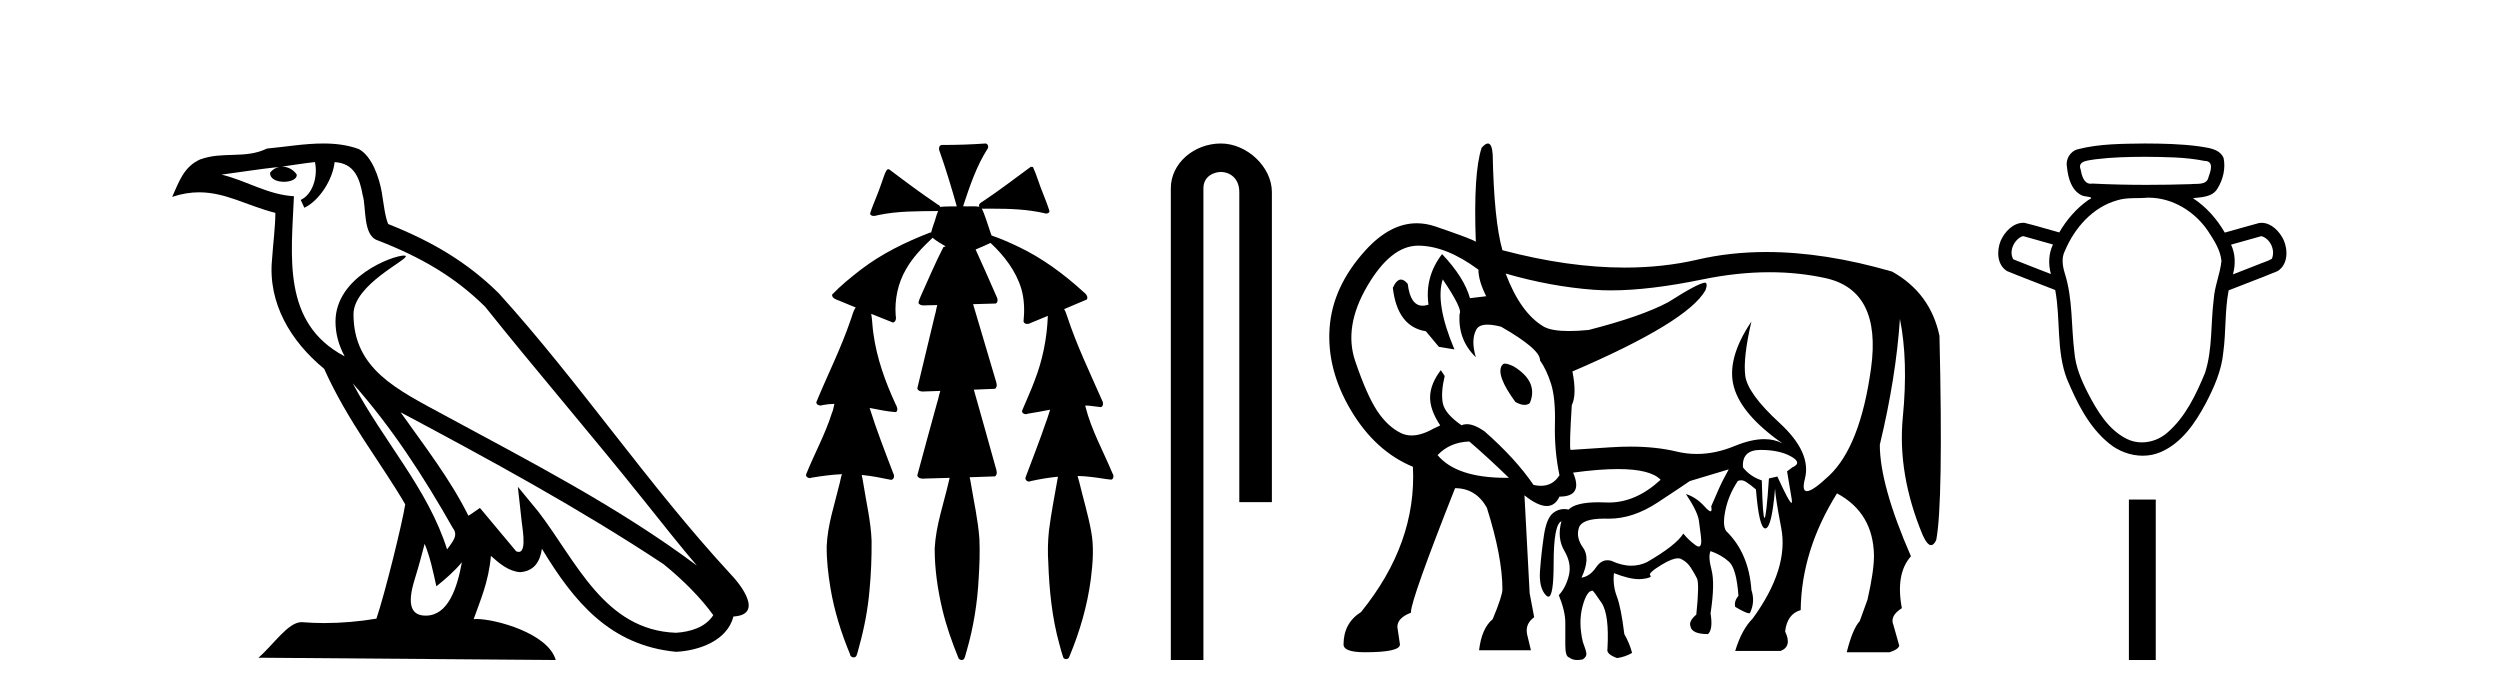
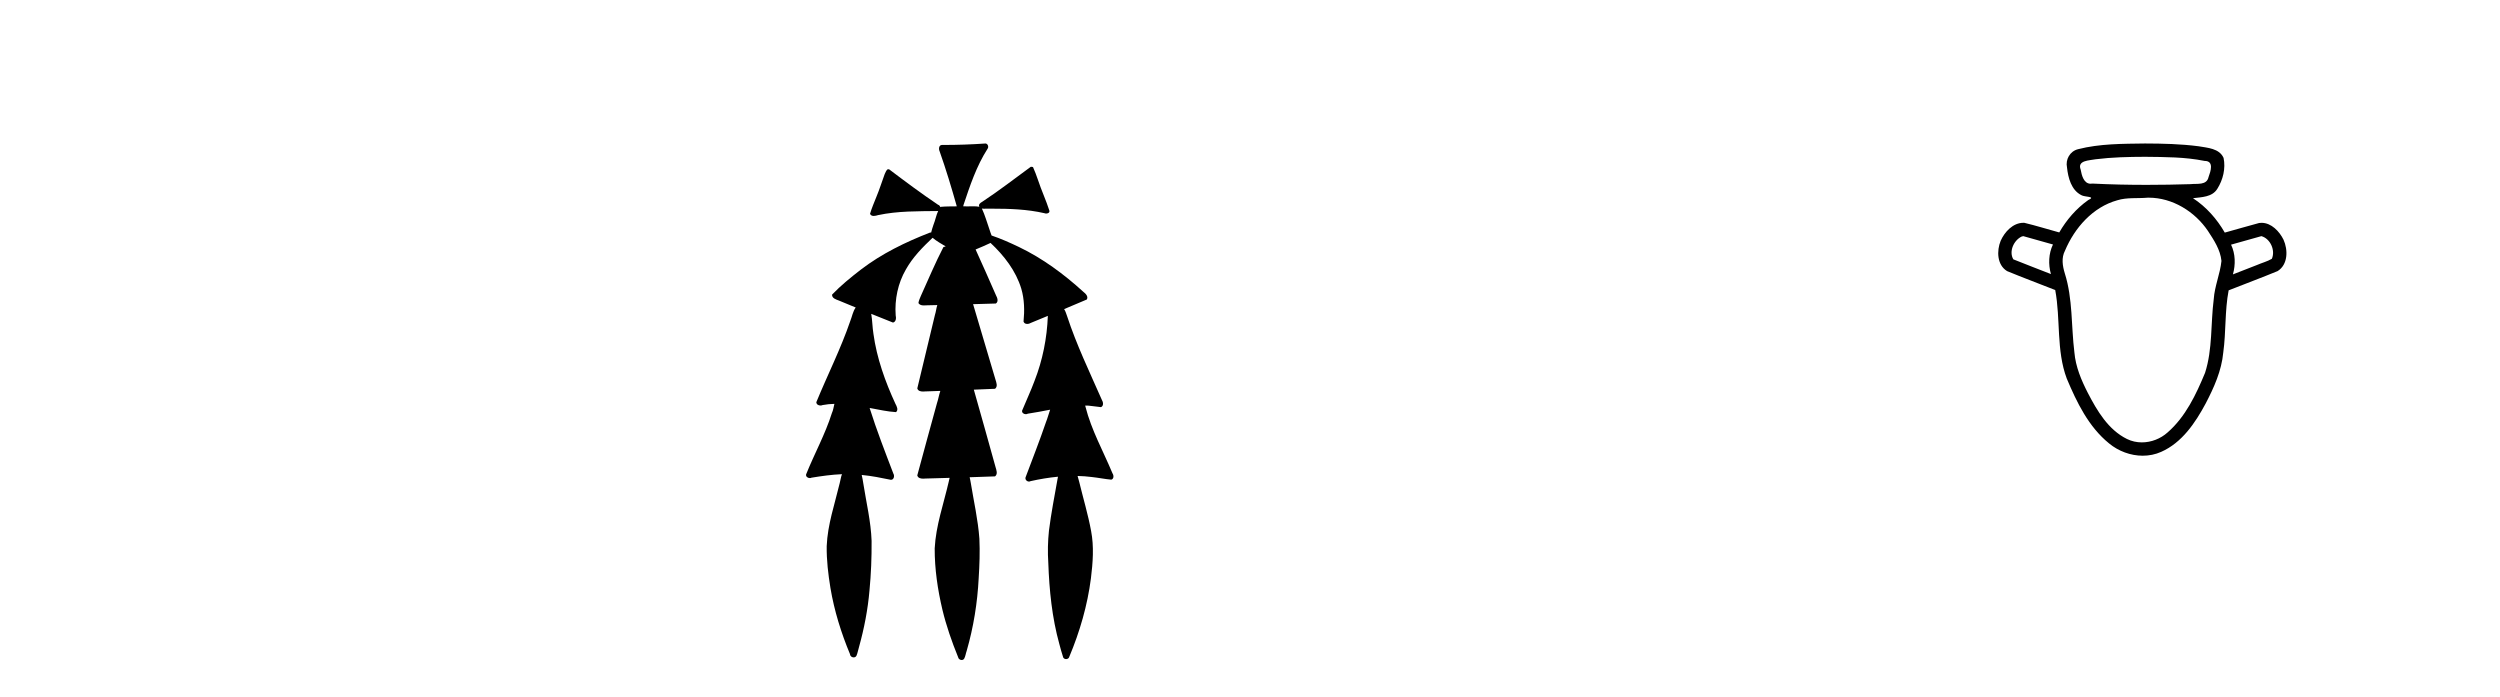
<svg xmlns="http://www.w3.org/2000/svg" width="147.0" height="41.0">
-   <path d="M 20.74 22.54 L 20.74 22.54 C 23.034 25.118 24.933 28.06 26.626 31.048 C 26.982 31.486 26.582 31.888 26.288 32.305 C 25.173 28.763 22.605 26.03 20.74 22.54 ZM 18.519 9.529 C 18.71 10.422 18.358 11.451 17.681 11.755 L 17.897 12.217 C 18.743 11.815 19.555 10.612 19.676 9.532 C 20.831 9.601 21.147 10.47 21.327 11.479 C 21.544 12.168 21.324 13.841 22.198 14.13 C 24.778 15.129 26.75 16.285 28.521 18.031 C 31.576 21.852 34.768 25.552 37.823 29.376 C 39.01 30.865 40.095 32.228 40.977 33.257 C 36.337 29.789 31.154 27.136 26.068 24.38 C 23.365 22.911 20.786 21.71 20.786 18.477 C 20.786 16.738 23.991 15.281 23.859 15.055 C 23.847 15.035 23.81 15.026 23.752 15.026 C 23.094 15.026 19.727 16.274 19.727 18.907 C 19.727 19.637 19.922 20.313 20.262 20.944 C 20.256 20.944 20.251 20.943 20.246 20.943 C 16.553 18.986 17.14 15.028 17.283 11.538 C 15.748 11.453 14.484 10.616 13.027 10.267 C 14.157 10.121 15.284 9.933 16.417 9.816 L 16.417 9.816 C 16.204 9.858 16.01 9.982 15.881 10.154 C 15.862 10.526 16.283 10.69 16.693 10.69 C 17.093 10.69 17.484 10.534 17.446 10.264 C 17.265 9.982 16.935 9.799 16.597 9.799 C 16.587 9.799 16.578 9.799 16.568 9.799 C 17.131 9.719 17.882 9.599 18.519 9.529 ZM 24.969 31.976 C 25.3 32.78 25.471 33.632 25.659 34.476 C 26.197 34.04 26.718 33.593 27.16 33.06 L 27.16 33.06 C 26.872 34.623 26.335 36.199 25.034 36.199 C 24.246 36.199 23.881 35.667 24.387 34.054 C 24.625 33.293 24.814 32.566 24.969 31.976 ZM 23.555 24.242 L 23.555 24.242 C 28.821 27.047 34.035 29.879 39.015 33.171 C 40.188 34.122 41.233 35.181 41.941 36.172 C 41.472 36.901 40.578 37.152 39.752 37.207 C 35.537 37.06 33.887 32.996 31.66 30.093 L 30.449 28.622 L 30.658 30.507 C 30.672 30.846 31.02 32.452 30.502 32.452 C 30.458 32.452 30.407 32.44 30.35 32.415 L 28.219 29.865 C 27.992 30.015 27.777 30.186 27.542 30.325 C 26.485 28.187 24.938 26.196 23.555 24.242 ZM 19.011 8.437 C 17.904 8.437 16.77 8.636 15.695 8.736 C 14.413 9.361 13.114 8.884 11.77 9.373 C 10.798 9.809 10.526 10.693 10.124 11.576 C 10.697 11.386 11.217 11.308 11.708 11.308 C 13.275 11.308 14.536 12.097 16.192 12.518 C 16.189 13.349 16.059 14.292 15.997 15.242 C 15.74 17.816 17.097 20.076 19.059 21.685 C 20.464 24.814 22.408 27.214 23.827 29.655 C 23.658 30.752 22.637 34.89 22.134 36.376 C 21.149 36.542 20.096 36.636 19.062 36.636 C 18.644 36.636 18.23 36.62 17.824 36.588 C 17.792 36.584 17.761 36.582 17.729 36.582 C 16.931 36.582 16.054 37.945 15.194 38.673 L 32.678 38.809 C 32.232 37.233 29.125 36.397 28.021 36.397 C 27.958 36.397 27.901 36.399 27.852 36.405 C 28.241 35.29 28.727 34.243 28.866 32.686 C 29.354 33.123 29.901 33.595 30.584 33.644 C 31.419 33.582 31.758 33.011 31.864 32.267 C 33.756 35.396 35.871 37.951 39.752 38.327 C 41.093 38.261 42.764 37.675 43.126 36.25 C 44.905 36.149 43.6 34.416 42.94 33.737 C 38.1 28.498 34.104 22.517 29.322 17.238 C 27.48 15.421 25.4 14.192 22.824 13.173 C 22.632 12.702 22.569 12.032 22.445 11.295 C 22.309 10.491 21.879 9.174 21.095 8.765 C 20.427 8.519 19.724 8.437 19.011 8.437 Z" style="fill:#000000;stroke:none" />
  <path d="M 57.938 8.437 C 57.928 8.437 57.917 8.438 57.907 8.44 C 57.106 8.495 56.303 8.523 55.5 8.523 C 55.461 8.523 55.422 8.523 55.382 8.523 C 55.201 8.534 55.186 8.764 55.248 8.893 C 55.626 9.961 55.952 11.044 56.259 12.134 C 56.256 12.134 56.253 12.134 56.25 12.134 C 56.241 12.134 56.233 12.134 56.225 12.134 C 56.222 12.134 56.219 12.134 56.215 12.134 C 55.913 12.139 55.605 12.133 55.306 12.163 C 55.301 12.17 55.296 12.178 55.291 12.186 C 55.273 12.117 55.226 12.055 55.155 12.038 C 54.176 11.379 53.229 10.673 52.288 9.961 C 52.264 9.958 52.24 9.95 52.216 9.95 C 52.211 9.95 52.205 9.95 52.2 9.951 C 52.106 10.009 52.072 10.14 52.02 10.236 C 51.855 10.68 51.717 11.134 51.533 11.572 C 51.403 11.903 51.257 12.233 51.158 12.574 C 51.202 12.669 51.285 12.698 51.376 12.698 C 51.462 12.698 51.556 12.671 51.63 12.649 C 52.79 12.401 53.983 12.423 55.162 12.408 L 55.162 12.408 C 55.045 12.665 54.995 12.955 54.888 13.217 C 54.841 13.367 54.784 13.519 54.751 13.673 C 54.741 13.672 54.731 13.671 54.722 13.671 C 54.71 13.671 54.698 13.672 54.686 13.675 C 53.247 14.233 51.84 14.916 50.611 15.859 C 50.023 16.314 49.44 16.786 48.926 17.323 C 48.915 17.539 49.159 17.608 49.321 17.67 C 49.652 17.807 49.984 17.944 50.315 18.081 C 50.147 18.311 50.104 18.611 49.997 18.873 C 49.439 20.508 48.655 22.052 48 23.648 C 48.003 23.779 48.124 23.844 48.244 23.844 C 48.288 23.844 48.331 23.835 48.368 23.818 C 48.599 23.774 48.831 23.752 49.063 23.747 L 49.063 23.747 C 49.015 23.928 48.996 24.12 48.915 24.289 C 48.523 25.538 47.882 26.686 47.398 27.897 C 47.375 28.029 47.498 28.111 47.617 28.111 C 47.652 28.111 47.687 28.104 47.717 28.088 C 48.309 27.991 48.908 27.906 49.508 27.882 L 49.508 27.882 C 49.44 28.049 49.426 28.235 49.375 28.408 C 49.084 29.634 48.661 30.844 48.61 32.113 C 48.599 32.938 48.698 33.762 48.83 34.575 C 49.055 35.913 49.46 37.217 49.982 38.468 C 49.987 38.583 50.092 38.655 50.194 38.655 C 50.258 38.655 50.32 38.627 50.357 38.563 C 50.433 38.395 50.457 38.206 50.514 38.029 C 50.815 36.946 51.03 35.837 51.126 34.716 C 51.219 33.749 51.257 32.776 51.25 31.804 C 51.21 30.667 50.939 29.557 50.764 28.436 C 50.734 28.267 50.712 28.093 50.668 27.927 L 50.668 27.927 C 51.246 27.982 51.815 28.095 52.383 28.213 C 52.385 28.213 52.386 28.213 52.388 28.213 C 52.57 28.213 52.61 27.971 52.528 27.843 C 52.041 26.567 51.543 25.291 51.134 23.989 L 51.134 23.989 C 51.153 23.992 51.173 23.995 51.193 23.999 C 51.688 24.089 52.184 24.204 52.685 24.233 C 52.842 24.103 52.729 23.89 52.653 23.748 C 52.049 22.438 51.554 21.063 51.358 19.628 C 51.294 19.239 51.296 18.84 51.228 18.454 L 51.228 18.454 C 51.654 18.627 52.08 18.8 52.508 18.967 C 52.694 18.922 52.703 18.693 52.666 18.541 C 52.6 17.609 52.796 16.653 53.267 15.843 C 53.667 15.127 54.247 14.54 54.837 13.981 C 55.072 14.181 55.344 14.33 55.608 14.49 C 55.564 14.501 55.519 14.512 55.475 14.525 C 54.989 15.465 54.58 16.442 54.144 17.405 C 54.088 17.539 54.023 17.676 54.004 17.818 C 54.076 17.937 54.198 17.959 54.325 17.959 C 54.404 17.959 54.486 17.95 54.559 17.95 C 54.563 17.95 54.567 17.95 54.571 17.95 C 54.751 17.946 54.932 17.942 55.113 17.938 L 55.113 17.938 C 55.052 18.125 55.035 18.334 54.974 18.519 C 54.626 19.958 54.281 21.397 53.937 22.837 C 53.979 22.99 54.132 23.022 54.276 23.022 C 54.319 23.022 54.361 23.019 54.399 23.016 C 54.697 23.005 54.994 22.995 55.292 22.985 L 55.292 22.985 C 55.21 23.22 55.173 23.475 55.093 23.71 C 54.707 25.125 54.314 26.539 53.936 27.954 C 53.978 28.112 54.135 28.145 54.283 28.145 C 54.329 28.145 54.374 28.142 54.414 28.138 C 54.889 28.125 55.363 28.111 55.838 28.098 L 55.838 28.098 C 55.814 28.176 55.797 28.258 55.784 28.33 C 55.486 29.629 55.029 30.902 54.96 32.243 C 54.955 33.458 55.135 34.667 55.413 35.848 C 55.642 36.801 55.966 37.729 56.335 38.636 C 56.35 38.74 56.449 38.809 56.545 38.809 C 56.601 38.809 56.656 38.786 56.692 38.732 C 56.771 38.591 56.785 38.422 56.841 38.27 C 57.243 36.877 57.474 35.438 57.547 33.99 C 57.596 33.219 57.623 32.445 57.588 31.674 C 57.508 30.566 57.258 29.482 57.081 28.388 C 57.06 28.28 57.044 28.169 57.015 28.062 C 57.513 28.046 58.011 28.031 58.508 28.011 C 58.685 27.874 58.587 27.635 58.537 27.46 C 58.114 25.943 57.694 24.425 57.261 22.912 C 57.677 22.896 58.093 22.881 58.509 22.861 C 58.683 22.724 58.585 22.487 58.532 22.314 C 58.094 20.837 57.656 19.361 57.218 17.885 C 57.665 17.873 58.112 17.862 58.557 17.847 C 58.726 17.735 58.644 17.508 58.565 17.366 C 58.168 16.466 57.776 15.563 57.365 14.669 C 57.662 14.547 57.956 14.421 58.244 14.284 C 59.039 15.028 59.733 15.922 60.052 16.975 C 60.236 17.601 60.248 18.264 60.184 18.909 C 60.219 19.01 60.305 19.047 60.398 19.047 C 60.478 19.047 60.563 19.02 60.625 18.981 C 60.957 18.844 61.289 18.707 61.621 18.57 L 61.621 18.57 C 61.619 18.573 61.616 18.575 61.613 18.578 C 61.564 19.882 61.306 21.178 60.831 22.394 C 60.612 22.99 60.337 23.563 60.098 24.15 C 60.084 24.278 60.203 24.354 60.319 24.354 C 60.359 24.354 60.399 24.345 60.433 24.325 C 60.873 24.261 61.31 24.173 61.748 24.09 L 61.748 24.09 C 61.66 24.332 61.6 24.586 61.502 24.825 C 61.129 25.919 60.706 26.995 60.3 28.076 C 60.269 28.204 60.385 28.316 60.504 28.316 C 60.536 28.316 60.568 28.308 60.597 28.291 C 61.127 28.172 61.667 28.082 62.209 28.03 L 62.209 28.03 C 62.196 28.081 62.187 28.133 62.181 28.179 C 62.003 29.184 61.806 30.186 61.679 31.199 C 61.611 31.831 61.599 32.468 61.64 33.102 C 61.697 34.706 61.858 36.316 62.288 37.866 C 62.36 38.13 62.43 38.397 62.516 38.656 C 62.549 38.723 62.618 38.755 62.687 38.755 C 62.771 38.755 62.855 38.707 62.875 38.617 C 63.494 37.143 63.943 35.592 64.147 34.004 C 64.26 33.083 64.333 32.141 64.157 31.223 C 63.978 30.247 63.689 29.295 63.457 28.331 C 63.419 28.22 63.4 28.098 63.362 27.987 L 63.362 27.987 C 63.639 27.994 63.916 28.012 64.192 28.048 C 64.577 28.089 64.958 28.169 65.344 28.204 C 65.507 28.157 65.493 27.943 65.413 27.83 C 64.873 26.531 64.173 25.29 63.827 23.92 C 63.823 23.897 63.816 23.872 63.81 23.847 L 63.81 23.847 C 63.875 23.848 63.939 23.849 64.004 23.852 C 64.25 23.87 64.494 23.92 64.738 23.94 C 64.91 23.864 64.869 23.638 64.787 23.508 C 64.072 21.881 63.297 20.275 62.743 18.583 C 62.692 18.451 62.655 18.303 62.578 18.186 C 62.574 18.183 62.569 18.181 62.565 18.178 C 63.013 17.991 63.46 17.804 63.904 17.611 C 64.009 17.433 63.833 17.261 63.701 17.159 C 62.562 16.121 61.309 15.193 59.916 14.524 C 59.39 14.273 58.856 14.034 58.305 13.848 C 58.265 13.725 58.207 13.604 58.177 13.483 C 58.035 13.075 57.916 12.654 57.735 12.263 L 57.735 12.263 C 57.772 12.271 57.813 12.273 57.853 12.273 C 57.899 12.273 57.945 12.27 57.989 12.27 C 58.003 12.27 58.017 12.27 58.031 12.271 C 58.131 12.271 58.231 12.27 58.331 12.27 C 59.364 12.27 60.403 12.304 61.413 12.536 C 61.443 12.549 61.479 12.556 61.517 12.556 C 61.619 12.556 61.726 12.505 61.705 12.391 C 61.509 11.775 61.232 11.189 61.031 10.574 C 60.942 10.323 60.853 10.067 60.742 9.827 C 60.709 9.814 60.677 9.808 60.643 9.808 C 60.631 9.808 60.619 9.808 60.607 9.81 C 59.66 10.502 58.73 11.223 57.749 11.869 C 57.646 11.923 57.513 12.027 57.586 12.157 C 57.587 12.157 57.587 12.158 57.587 12.158 C 57.47 12.136 57.351 12.131 57.232 12.131 C 57.112 12.131 56.992 12.136 56.872 12.136 C 56.828 12.136 56.784 12.135 56.74 12.133 C 56.733 12.133 56.726 12.133 56.719 12.133 C 56.7 12.133 56.681 12.133 56.662 12.133 C 56.655 12.133 56.648 12.133 56.641 12.133 C 56.647 12.113 56.65 12.091 56.649 12.068 C 57.031 10.926 57.414 9.768 58.069 8.747 C 58.148 8.643 58.09 8.462 57.965 8.439 C 57.956 8.438 57.947 8.437 57.938 8.437 Z" style="fill:#000000;stroke:none" />
-   <path d="M 71.789 8.437 C 70.22 8.437 68.844 9.591 68.844 11.072 L 68.844 38.809 L 70.761 38.809 L 70.761 11.072 C 70.761 10.346 71.4 10.111 71.801 10.111 C 72.222 10.111 72.871 10.406 72.871 11.296 L 72.871 29.526 L 74.787 29.526 L 74.787 11.296 C 74.787 9.813 73.318 8.437 71.789 8.437 Z" style="fill:#000000;stroke:none" />
-   <path d="M 88.491 21.381 Q 88.373 21.381 88.342 21.461 L 88.303 21.499 Q 87.96 22.071 89.104 23.634 Q 89.409 23.808 89.639 23.808 Q 89.812 23.808 89.943 23.71 L 89.981 23.634 Q 90.439 22.414 88.99 21.537 Q 88.656 21.381 88.491 21.381 ZM 86.397 25.96 Q 87.465 26.875 88.723 28.095 Q 88.64 28.096 88.559 28.096 Q 85.642 28.096 84.529 26.76 Q 85.253 25.998 86.397 25.96 ZM 83.385 14.445 Q 85.024 14.445 86.931 15.856 Q 86.931 16.504 87.388 17.419 L 86.435 17.533 Q 86.092 16.313 84.795 14.94 Q 83.766 16.275 83.995 17.915 Q 83.809 17.976 83.651 17.976 Q 82.931 17.976 82.775 16.694 Q 82.566 16.438 82.378 16.438 Q 82.118 16.438 81.898 16.923 Q 82.165 19.211 83.842 19.478 L 84.605 20.393 L 85.52 20.545 Q 84.376 17.838 84.834 16.427 L 84.834 16.427 Q 86.016 18.181 85.825 18.448 Q 85.711 19.973 86.778 21.003 Q 86.473 19.973 86.816 19.363 Q 86.976 19.089 87.466 19.089 Q 87.792 19.089 88.265 19.211 Q 90.591 20.545 90.553 21.194 Q 90.934 21.727 91.201 22.566 Q 91.468 23.405 91.43 24.949 Q 91.392 26.494 91.697 27.943 Q 91.311 28.565 90.603 28.565 Q 90.4 28.565 90.172 28.514 Q 89.104 26.951 87.274 25.35 Q 86.675 24.941 86.251 24.941 Q 86.081 24.941 85.939 25.007 Q 84.948 24.32 84.834 23.691 Q 84.719 23.062 84.948 22.109 L 84.719 21.766 Q 84.109 22.566 84.09 23.329 Q 84.071 24.091 84.681 25.007 Q 84.719 25.007 84.3 25.197 Q 83.58 25.605 83.003 25.605 Q 82.664 25.605 82.374 25.464 Q 81.593 25.083 80.983 24.168 Q 80.373 23.253 79.686 21.232 Q 79 19.211 80.392 16.828 Q 81.783 14.445 83.385 14.445 ZM 104.049 16.007 Q 105.754 16.007 107.33 16.351 Q 110.647 17.076 110.018 21.651 Q 109.389 26.227 107.559 27.962 Q 106.59 28.879 106.246 28.879 Q 105.94 28.879 106.129 28.152 Q 106.529 26.608 104.642 24.873 Q 102.754 23.138 102.621 22.09 Q 102.487 21.041 102.983 18.906 L 102.983 18.906 Q 101.496 21.117 101.954 22.757 Q 102.411 24.396 104.813 26.074 Q 104.342 25.822 103.738 25.822 Q 102.972 25.822 101.992 26.227 Q 100.862 26.693 99.772 26.693 Q 99.17 26.693 98.579 26.551 Q 97.378 26.261 95.867 26.261 Q 95.292 26.261 94.671 26.303 Q 92.421 26.455 92.345 26.455 Q 92.269 26.227 92.421 23.825 Q 92.726 23.214 92.459 21.842 Q 99.208 18.944 100.276 17.076 Q 100.428 16.694 100.276 16.618 Q 99.895 16.618 98.103 17.762 Q 96.539 18.601 93.413 19.402 Q 92.765 19.465 92.256 19.465 Q 91.239 19.465 90.782 19.211 Q 89.409 18.41 88.532 16.084 L 88.532 16.084 Q 91.163 16.847 93.699 17.038 Q 94.186 17.074 94.724 17.074 Q 96.982 17.074 100.123 16.427 Q 102.165 16.007 104.049 16.007 ZM 103.517 26.455 Q 104.623 26.455 105.309 26.837 Q 105.995 27.218 105.385 27.485 L 105.08 27.714 Q 105.195 28.438 105.347 29.315 Q 105.391 29.567 105.34 29.567 Q 105.215 29.567 104.508 28.019 L 104.013 28.133 Q 103.858 30.45 103.753 30.45 Q 103.65 30.45 103.593 28.248 Q 102.907 28.019 102.487 27.485 Q 102.411 26.455 103.517 26.455 ZM 101.649 27.599 Q 101.572 27.752 101.363 28.133 Q 101.153 28.514 100.619 29.773 Q 100.677 30.064 100.578 30.064 Q 100.481 30.064 100.238 29.792 Q 99.742 29.239 99.132 29.048 L 99.132 29.048 Q 99.818 30.078 99.895 30.612 Q 99.971 31.145 100.009 31.489 Q 100.094 32.139 99.885 32.139 Q 99.812 32.139 99.704 32.06 Q 99.285 31.755 98.98 31.374 Q 98.56 32.06 96.844 33.052 Q 96.404 33.263 95.924 33.263 Q 95.363 33.263 94.747 32.976 Q 94.629 32.942 94.518 32.942 Q 94.133 32.942 93.851 33.357 Q 93.489 33.891 92.993 33.967 Q 93.527 32.823 93.089 32.213 Q 92.65 31.603 92.841 31.031 Q 93.019 30.495 94.321 30.495 Q 94.408 30.495 94.499 30.497 Q 94.554 30.499 94.608 30.499 Q 96.023 30.499 97.473 29.544 Q 98.98 28.553 99.361 28.286 L 100.123 28.057 L 101.649 27.599 ZM 87.489 8.437 Q 87.342 8.437 87.121 8.687 Q 86.626 10.174 86.778 14.216 Q 86.588 14.063 84.414 13.32 Q 83.853 13.128 83.307 13.128 Q 81.739 13.128 80.296 14.712 Q 78.352 16.847 78.18 19.287 Q 78.008 21.727 79.438 24.13 Q 80.868 26.532 83.08 27.447 Q 83.308 31.946 80.029 35.988 Q 79 36.636 79 37.894 Q 79 38.352 80.258 38.352 Q 82.317 38.352 82.317 37.894 L 82.165 36.865 Q 82.165 36.331 82.965 36.026 L 82.965 35.988 Q 82.965 35.263 85.558 28.705 Q 86.778 28.705 87.426 29.849 Q 88.342 32.747 88.342 34.653 Q 88.342 35.035 87.77 36.407 Q 87.121 36.941 86.969 38.237 L 90.019 38.237 L 89.79 37.284 Q 89.676 36.674 90.21 36.293 L 89.943 34.882 L 89.638 29.125 L 89.638 29.125 Q 90.425 29.754 90.948 29.754 Q 91.439 29.754 91.697 29.201 Q 93.108 29.201 92.498 27.79 Q 94.032 27.581 95.133 27.581 Q 97.041 27.581 97.645 28.209 Q 96.198 29.548 94.597 29.548 Q 94.51 29.548 94.423 29.544 Q 94.197 29.534 93.992 29.534 Q 92.66 29.534 92.231 29.963 Q 92.096 29.932 91.967 29.932 Q 91.626 29.932 91.335 30.154 Q 90.934 30.459 90.782 31.489 Q 90.629 32.518 90.553 33.547 Q 90.477 34.577 90.915 35.015 Q 90.985 35.085 91.043 35.085 Q 91.354 35.085 91.354 33.128 Q 91.354 30.84 91.811 30.65 L 91.811 30.65 Q 91.544 31.641 91.983 32.385 Q 92.421 33.128 92.25 33.833 Q 92.078 34.539 91.659 34.996 Q 92.04 35.95 92.04 36.598 Q 92.04 37.246 92.04 37.932 Q 92.04 38.619 92.269 38.657 Q 92.447 38.809 92.743 38.809 Q 92.892 38.809 93.07 38.771 Q 93.298 38.619 93.279 38.428 Q 93.26 38.237 93.07 37.742 Q 92.803 36.598 93.05 35.664 Q 93.298 34.73 93.641 34.73 Q 93.718 34.768 94.175 35.454 Q 94.633 36.14 94.518 38.161 Q 94.442 38.466 95.09 38.695 Q 95.586 38.619 95.967 38.39 Q 95.815 37.818 95.51 37.284 Q 95.319 35.721 95.071 35.073 Q 94.823 34.424 94.9 33.7 L 94.9 33.7 Q 95.803 34.055 96.379 34.055 Q 96.484 34.055 96.577 34.043 Q 97.187 33.967 97.035 33.833 Q 96.882 33.7 97.74 33.185 Q 98.334 32.829 98.663 32.829 Q 98.809 32.829 98.903 32.899 Q 99.208 33.052 99.418 33.376 Q 99.628 33.7 99.78 34.005 Q 99.933 34.31 99.742 36.14 Q 99.285 36.522 99.399 36.827 Q 99.475 37.284 100.428 37.284 Q 100.734 37.017 100.581 36.064 Q 100.848 34.31 100.638 33.509 Q 100.428 32.709 100.581 32.404 L 100.581 32.404 Q 101.229 32.632 101.668 33.033 Q 102.106 33.433 102.221 35.035 Q 101.954 35.34 102.03 35.683 Q 102.671 36.062 102.845 36.062 Q 102.898 36.062 102.907 36.026 Q 103.212 35.378 102.983 34.691 Q 102.831 32.518 101.496 31.222 Q 101.267 30.878 101.458 29.982 Q 101.649 29.086 102.182 28.286 Q 102.274 28.24 102.372 28.24 Q 102.518 28.24 102.678 28.343 Q 102.945 28.514 103.25 28.781 Q 103.435 31.071 103.798 31.071 Q 103.81 31.071 103.822 31.069 Q 104.183 30.997 104.373 28.732 L 104.373 28.732 Q 104.401 29.3 104.737 31.05 Q 105.195 33.433 103.059 36.369 Q 102.411 37.017 102.03 38.276 L 104.699 38.276 Q 105.385 38.009 104.966 37.132 Q 105.08 36.102 105.881 35.873 Q 105.919 32.365 108.016 29.01 Q 110.151 30.154 110.19 32.671 Q 110.19 33.586 109.808 35.263 L 109.351 36.522 Q 108.931 36.979 108.588 38.352 L 111.105 38.352 Q 111.6 38.199 111.677 37.97 L 111.333 36.75 Q 111.105 36.217 111.829 35.759 Q 111.448 33.738 112.363 32.709 Q 110.533 28.514 110.533 26.15 Q 111.486 22.185 111.715 18.753 Q 112.21 21.194 111.886 24.53 Q 111.562 27.866 113.049 31.45 Q 113.318 32.055 113.547 32.055 Q 113.708 32.055 113.85 31.755 Q 114.269 29.582 114.041 19.745 Q 113.507 17.228 111.257 15.97 Q 107.285 14.818 103.864 14.818 Q 101.735 14.818 99.818 15.265 Q 97.801 15.734 95.54 15.734 Q 92.205 15.734 88.342 14.712 Q 87.846 12.958 87.77 9.069 Q 87.723 8.437 87.489 8.437 Z" style="fill:#000000;stroke:none" />
  <path d="M 126.128 9.22 C 127.297 9.234 128.478 9.229 129.628 9.462 C 129.629 9.462 129.629 9.462 129.63 9.462 C 130.199 9.462 129.987 10.071 129.862 10.412 C 129.756 10.913 129.184 10.782 128.806 10.828 C 127.946 10.855 127.085 10.87 126.224 10.87 C 125.158 10.87 124.093 10.847 123.029 10.794 C 122.994 10.8 122.961 10.803 122.929 10.803 C 122.526 10.803 122.404 10.31 122.343 9.972 C 122.13 9.421 122.859 9.439 123.22 9.365 C 124.184 9.244 125.158 9.223 126.128 9.22 ZM 118.969 13.885 C 119.551 14.049 120.132 14.212 120.714 14.376 C 120.455 14.917 120.434 15.542 120.594 16.115 C 119.858 15.825 119.117 15.546 118.384 15.249 C 118.11 14.789 118.41 14.129 118.873 13.909 L 118.969 13.885 ZM 132.969 13.885 C 133.496 14.03 133.806 14.722 133.584 15.218 C 133.315 15.377 132.996 15.456 132.708 15.583 C 132.237 15.767 131.767 15.95 131.296 16.134 C 131.454 15.558 131.447 14.931 131.186 14.386 C 131.78 14.219 132.375 14.052 132.969 13.885 ZM 126.342 11.623 C 127.741 11.623 129.054 12.436 129.827 13.579 C 130.179 14.117 130.558 14.689 130.622 15.343 C 130.544 16.105 130.219 16.822 130.168 17.591 C 129.983 19.031 130.106 20.523 129.658 21.921 C 129.129 23.195 128.515 24.504 127.456 25.426 C 127.043 25.798 126.491 26.012 125.941 26.012 C 125.641 26.012 125.341 25.949 125.065 25.812 C 123.965 25.27 123.31 24.156 122.766 23.106 C 122.381 22.356 122.046 21.566 121.974 20.717 C 121.782 19.171 121.886 17.578 121.411 16.076 C 121.278 15.64 121.199 15.161 121.422 14.738 C 121.988 13.395 123.056 12.176 124.498 11.776 C 125.071 11.598 125.688 11.678 126.279 11.624 C 126.3 11.623 126.321 11.623 126.342 11.623 ZM 126.128 8.437 C 124.812 8.456 123.472 8.445 122.188 8.773 C 121.714 8.891 121.439 9.376 121.54 9.847 C 121.605 10.455 121.793 11.179 122.383 11.475 C 122.585 11.599 123.279 11.536 122.785 11.766 C 122.084 12.262 121.513 12.926 121.084 13.667 C 120.399 13.482 119.721 13.266 119.031 13.102 C 119.012 13.101 118.993 13.101 118.974 13.101 C 118.362 13.101 117.873 13.634 117.639 14.159 C 117.4 14.744 117.419 15.578 118.017 15.941 C 118.953 16.329 119.905 16.68 120.847 17.054 C 121.17 18.776 120.901 20.594 121.526 22.261 C 122.114 23.659 122.811 25.099 124.014 26.073 C 124.565 26.529 125.28 26.796 125.993 26.796 C 126.363 26.796 126.733 26.724 127.078 26.569 C 128.299 26.03 129.082 24.865 129.692 23.728 C 130.184 22.787 130.628 21.797 130.728 20.728 C 130.896 19.515 130.813 18.277 131.044 17.072 C 132.002 16.692 132.97 16.335 133.922 15.941 C 134.538 15.562 134.541 14.692 134.272 14.097 C 134.033 13.608 133.557 13.102 132.981 13.102 C 132.932 13.102 132.883 13.106 132.833 13.113 C 132.159 13.295 131.489 13.49 130.817 13.677 C 130.355 12.875 129.725 12.161 128.947 11.654 C 129.452 11.59 130.076 11.595 130.377 11.104 C 130.713 10.576 130.877 9.902 130.746 9.284 C 130.494 8.721 129.799 8.692 129.273 8.6 C 128.231 8.464 127.178 8.441 126.128 8.437 Z" style="fill:#000000;stroke:none" />
-   <path d="M 125.179 29.374 L 125.179 38.809 L 126.758 38.809 L 126.758 29.374 Z" style="fill:#000000;stroke:none" />
</svg>